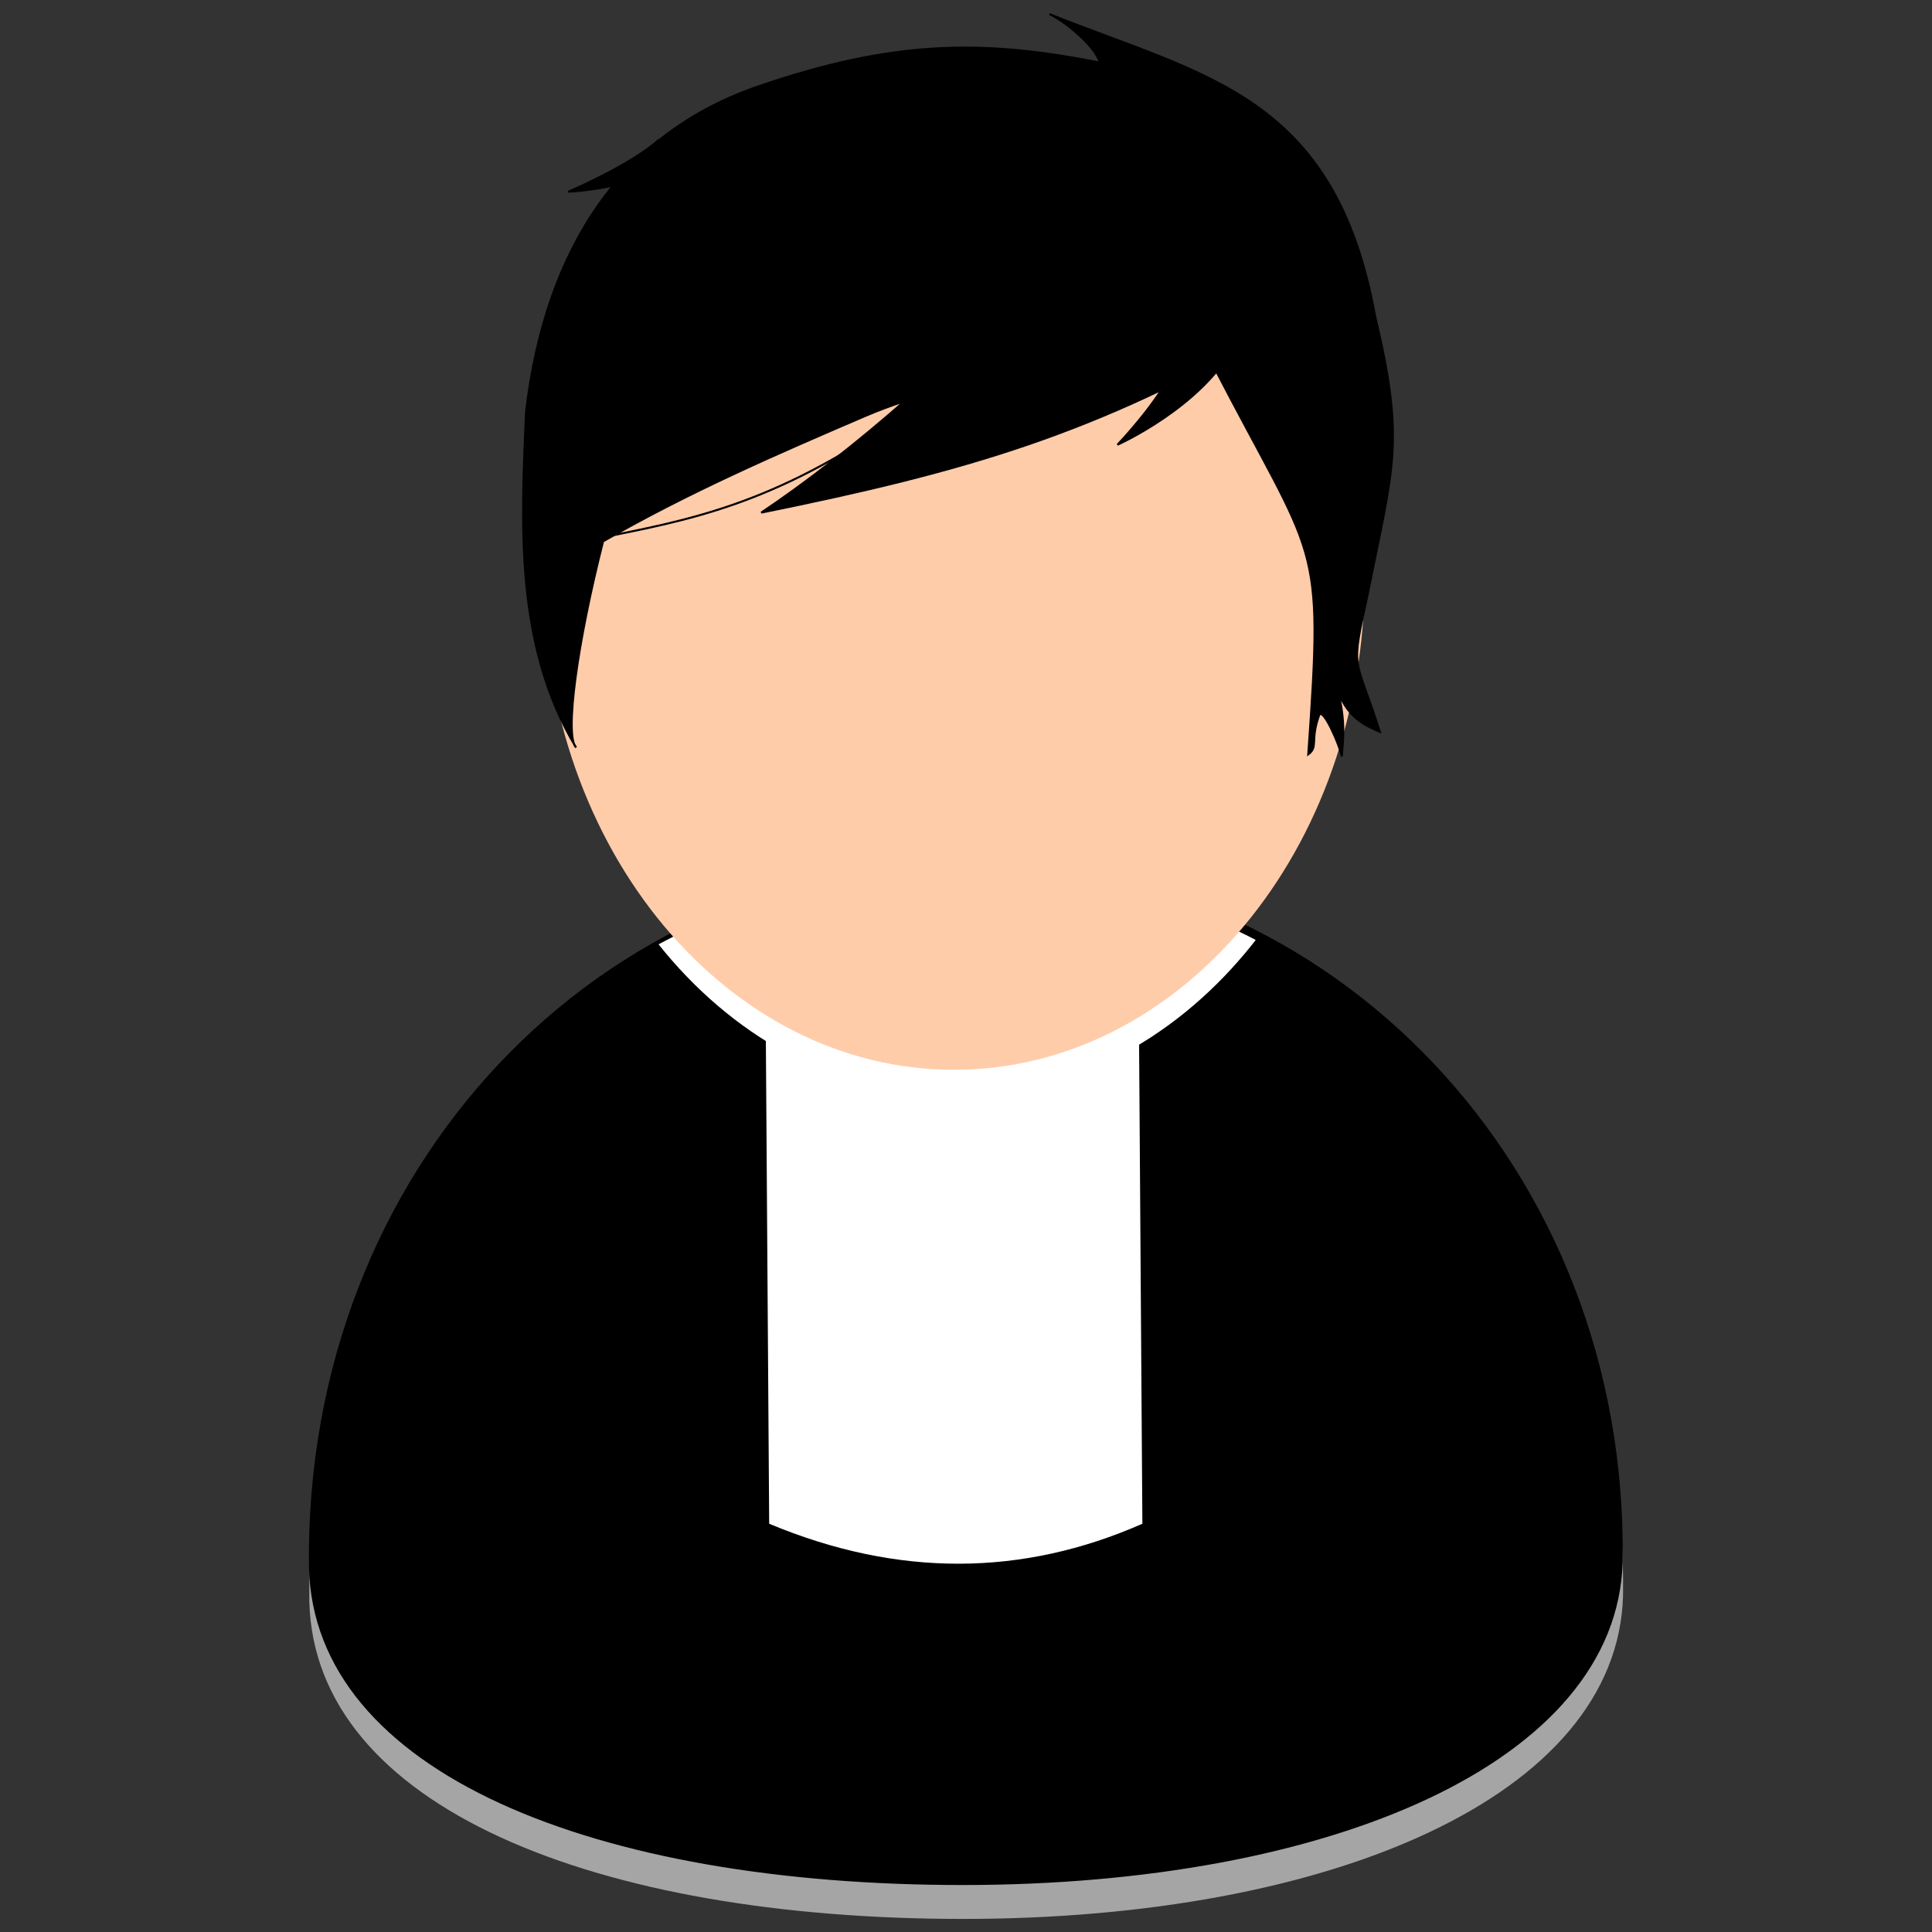
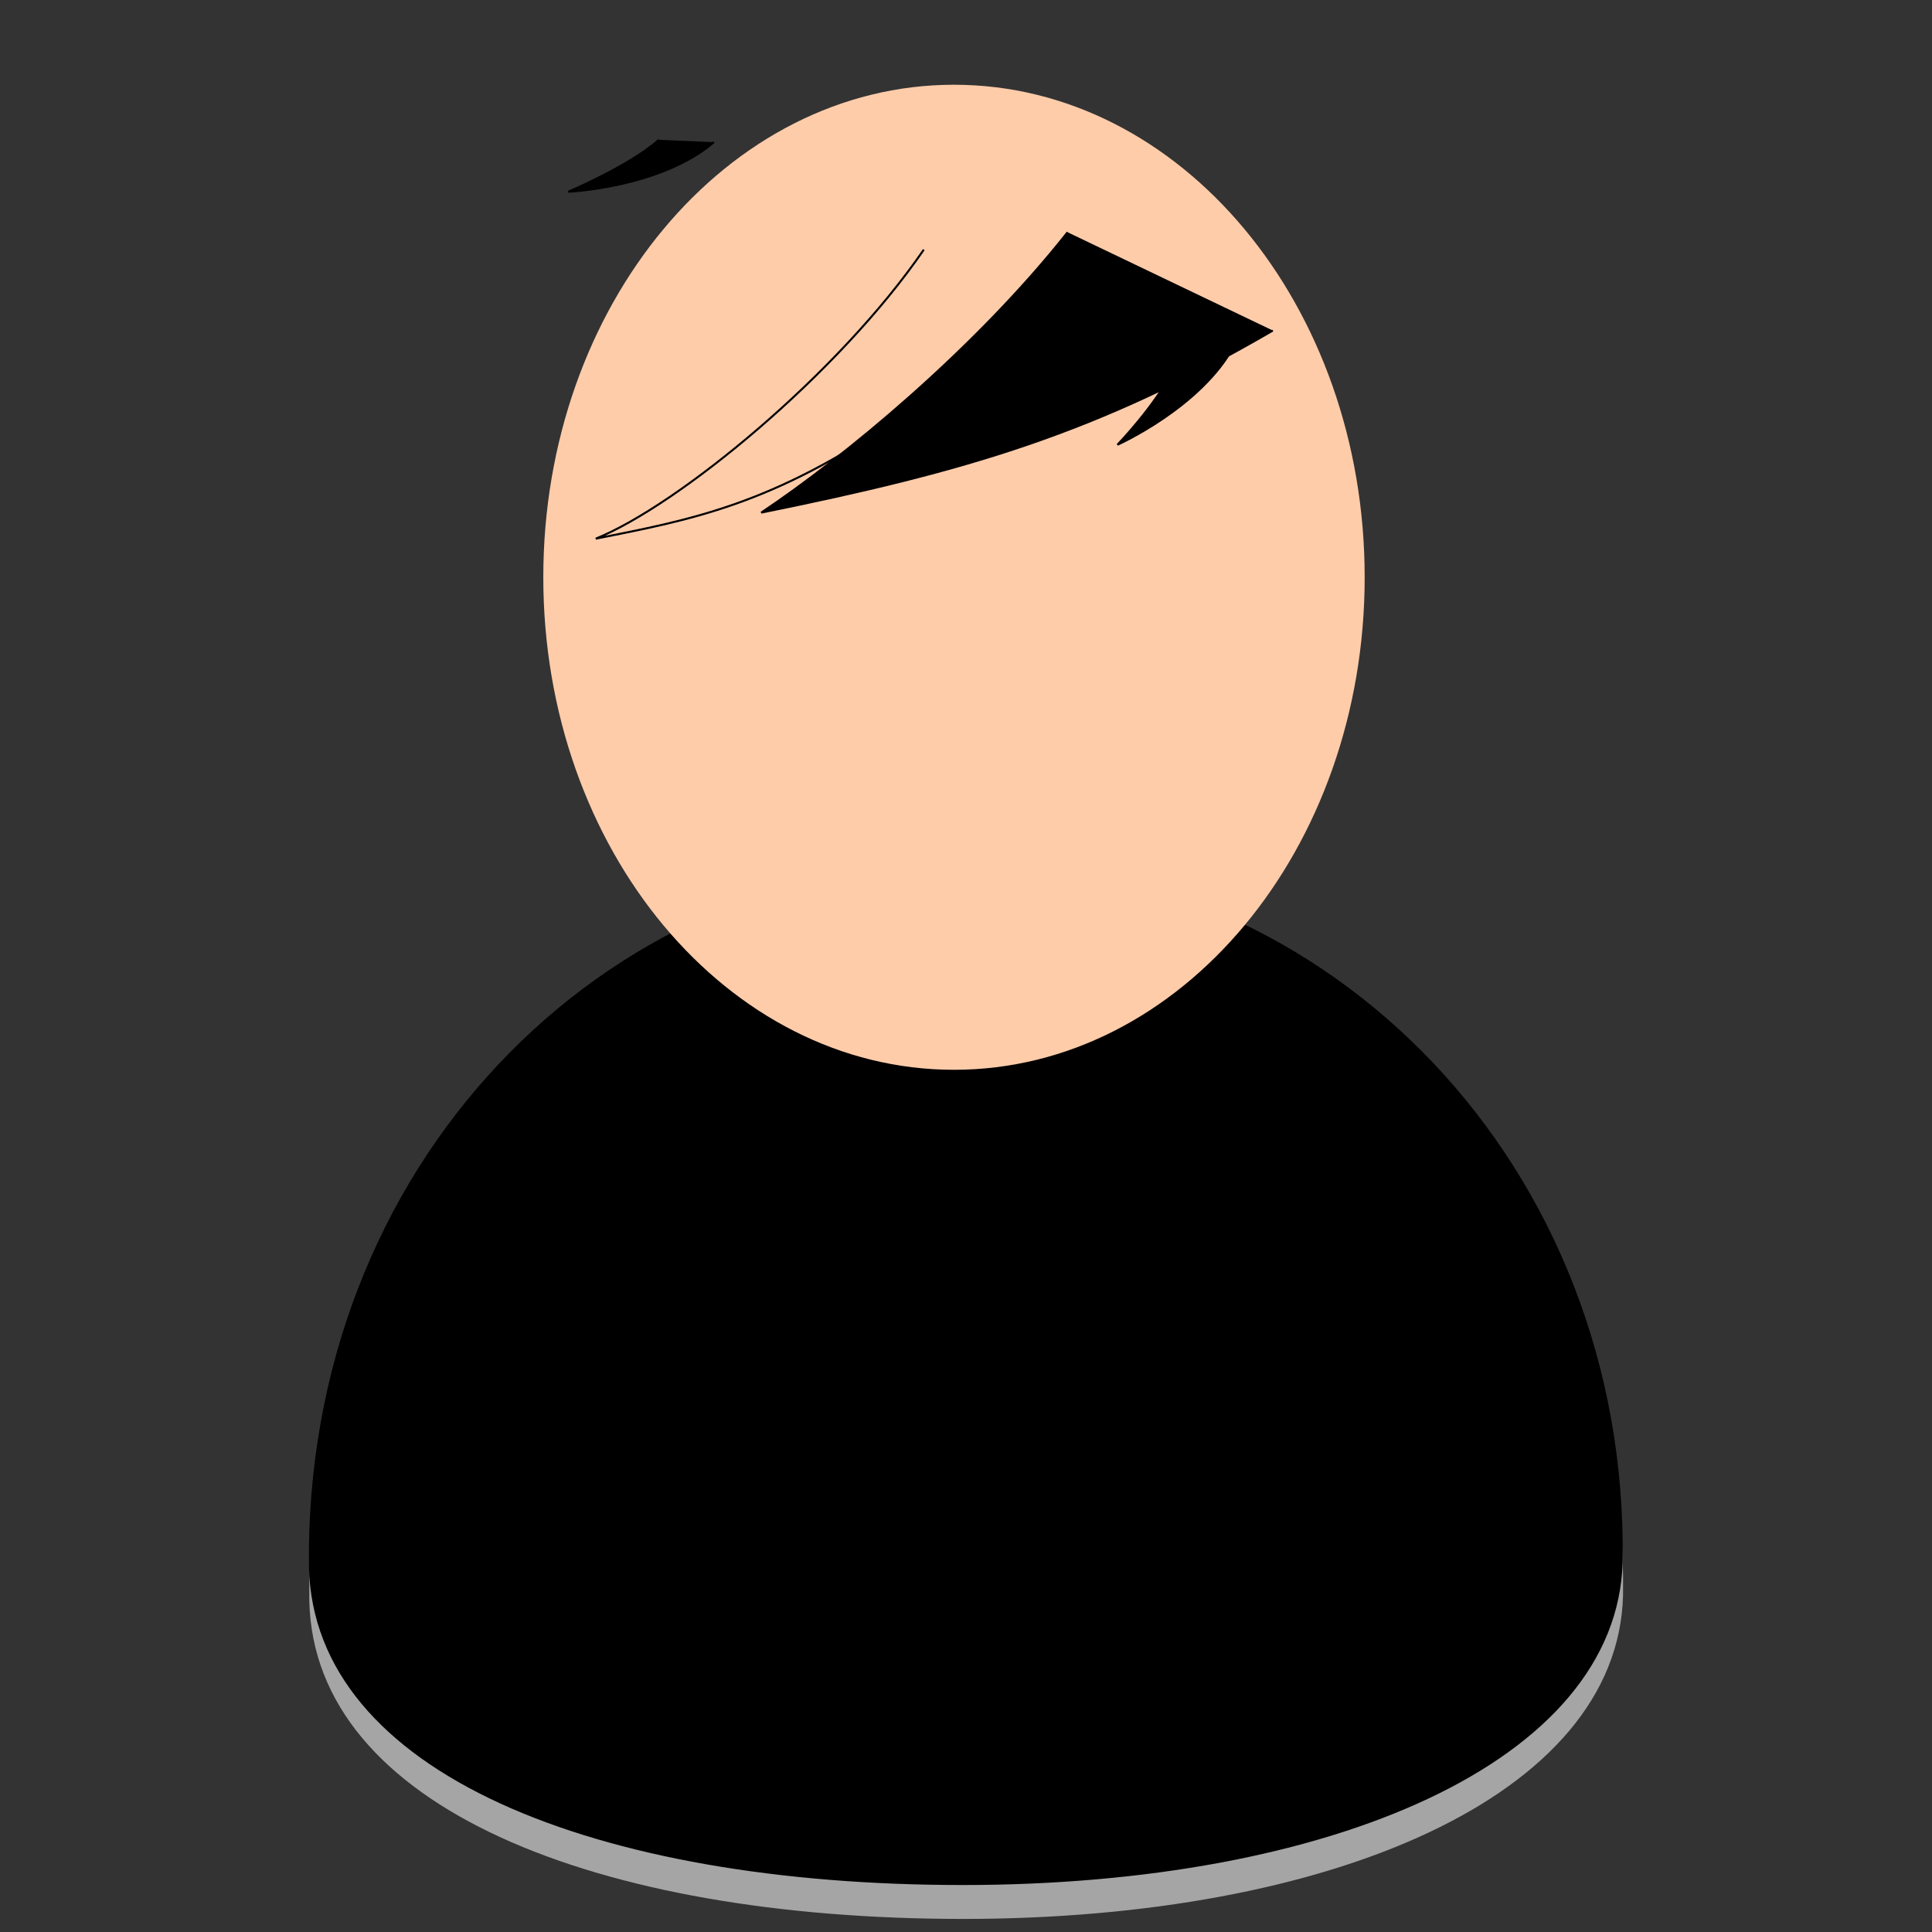
<svg xmlns="http://www.w3.org/2000/svg" xmlns:ns1="http://sodipodi.sourceforge.net/DTD/sodipodi-0.dtd" xmlns:ns2="http://www.inkscape.org/namespaces/inkscape" id="svg2" ns1:docname="Pastor_Avatar.svg" viewBox="0 0 880 880" version="1.1" ns2:version="0.48.4 r9939">
  <rect x="0" y="0" width="880" height="880" fill="#333333" stroke="none" />
  <title id="title4019">Pastor User Icon</title>
  <defs id="defs4">
    <clipPath id="clipPath3990" clipPathUnits="userSpaceOnUse">
-       <path id="path3992" ns1:nodetypes="scscs" style="stroke:#000000;stroke-width:.874;fill:none" ns2:connector-curvature="0" d="m482.13 587.91c-170 0-307.81 159.17-305.47 366.61 2.335 106.72 133.2 164.78 303.85 164.78s304.02-63.615 306.72-167.56c2.69-204.66-135.1-363.83-305.1-363.83z" />
-     </clipPath>
+       </clipPath>
  </defs>
  <ns1:namedview id="base" bordercolor="#666666" ns2:pageshadow="2" ns2:window-y="21" fit-margin-left="0" pagecolor="#ffffff" ns2:window-height="690" ns2:window-maximized="0" ns2:zoom="0.50373353" ns2:window-x="8" showgrid="false" borderopacity="1.0" ns2:current-layer="layer1" ns2:cx="80.998153" ns2:cy="463.50047" fit-margin-top="0" fit-margin-right="0" fit-margin-bottom="0" ns2:window-width="1243" ns2:pageopacity="0.0" ns2:document-units="px" />
  <g id="layer1" ns2:label="Layer 1" ns2:groupmode="layer" transform="translate(-200.69 -105.97)">
    <g id="g4171" transform="translate(140.69 9.914)">
      <path id="path3050-4-7" d="m500.27 503.6c-166.61 0-301.67 139.73-299.38 321.84 2.288 93.689 130.54 144.66 297.78 144.66s297.96-55.846 300.6-147.1c2.65-179.67-132.39-319.4-299-319.4z" ns1:nodetypes="scscs" style="fill:#a5a5a5" ns2:connector-curvature="0" />
      <path id="path3050-4" d="m500.1 488.16c-166.61 0-301.67 139.73-299.38 321.84 2.288 93.689 130.54 144.66 297.78 144.66s297.96-55.846 300.6-147.1c2.64-179.67-132.4-319.4-299-319.4z" ns1:nodetypes="scscs" style="fill:#000000" ns2:connector-curvature="0" />
      <path id="path3050-7" ns1:rx="190.88176" ns1:ry="255.51102" style="fill:#ffffff" ns1:type="arc" d="m670.34 450.9c0 141.11-85.461 255.51-190.88 255.51s-190.88-114.4-190.88-255.51 85.461-255.51 190.88-255.51 190.88 114.4 190.88 255.51z" clip-path="url(#clipPath3990)" transform="matrix(.98 0 0 .878 25.315 -24.706)" ns1:cy="450.90179" ns1:cx="479.45892" />
-       <path id="rect2994" d="m408.76 558.58h169.99l1.589 231.52c-54.416 23.963-111.17 24.584-169.99 0z" ns1:nodetypes="ccccc" style="fill:#ffffff" ns2:connector-curvature="0" />
      <path id="path3050" ns1:rx="190.88176" ns1:ry="255.51102" style="fill:#ffccaa" ns1:type="arc" d="m670.34 450.9c0 141.11-85.461 255.51-190.88 255.51s-190.88-114.4-190.88-255.51 85.461-255.51 190.88-255.51 190.88 114.4 190.88 255.51z" transform="matrix(.98 0 0 .878 24.655 -36.896)" ns1:cy="450.90179" ns1:cx="479.45892" />
      <g id="g4164">
        <path id="path3612" style="color:#000000;stroke:#000000;stroke-width:.922px;fill:transparent" ns2:connector-curvature="0" d="m480.78 209.76c-38.838 56.612-111.91 116.52-149.43 131.66 42.788-8.558 80.31-15.14 138.24-55.295" />
        <path id="path3634" style="color:transparent;stroke:#000000;stroke-width:.922px;fill:tranparent" ns2:connector-curvature="0" d="m546.28 201.84c-42.13 53.321-102.03 102.69-139.56 127.71 94.134-19.09 152.72-36.205 233.03-82.943" />
-         <path id="path3640" ns2:connector-curvature="0" ns1:nodetypes="cscccscccccccccc" style="stroke:#000000;stroke-width:.922px;fill:#000000" d="m611.94 261.23c-51.633 0-110.59 4.037-158.06 24.379-40.942 17.547-80.458 34.761-119.19 57.022-11.768 46.16-17.64 88.558-12.307 93.888-28.088-46.651-24.923-102.37-22.788-152.72 8.8-75.431 44.154-127.21 105.77-148.37 61.613-21.163 102.3-21.385 155.59-10.871-2.187-7.94-17.039-19.596-22.932-22.069 70.912 28.393 130.04 36.751 148.29 137.5 13.791 57.508 8.235 68.63-3.191 126-8.146 37.443-6.216 26.9 5.376 63.398-6.609-2.911-15.395-6.48-19.698-20.54 4.865 16.281 2.465 27.48 2.374 31.729-0.827-4.642-8.738-23.111-10.386-18.629-4.101 11.527-0.237 14.25-4.888 17.688 7.105-100.11 3.877-85.777-43.959-178.4z" />
        <path id="path3642" style="stroke:#000000;stroke-width:.922px;fill:#000000" ns2:connector-curvature="0" d="m594.01 265.06c-7.899 15.799-25.015 33.572-25.015 33.572s38.345-17.116 53.321-45.421" />
        <path id="path3706" style="stroke:#000000;stroke-width:.922px;fill:#000000" ns2:connector-curvature="0" d="m360.11 159.74c-13.165 11.776-41.22 23.639-41.22 23.639s41.954-1.783 66.305-22.579" />
      </g>
    </g>
  </g>
</svg>